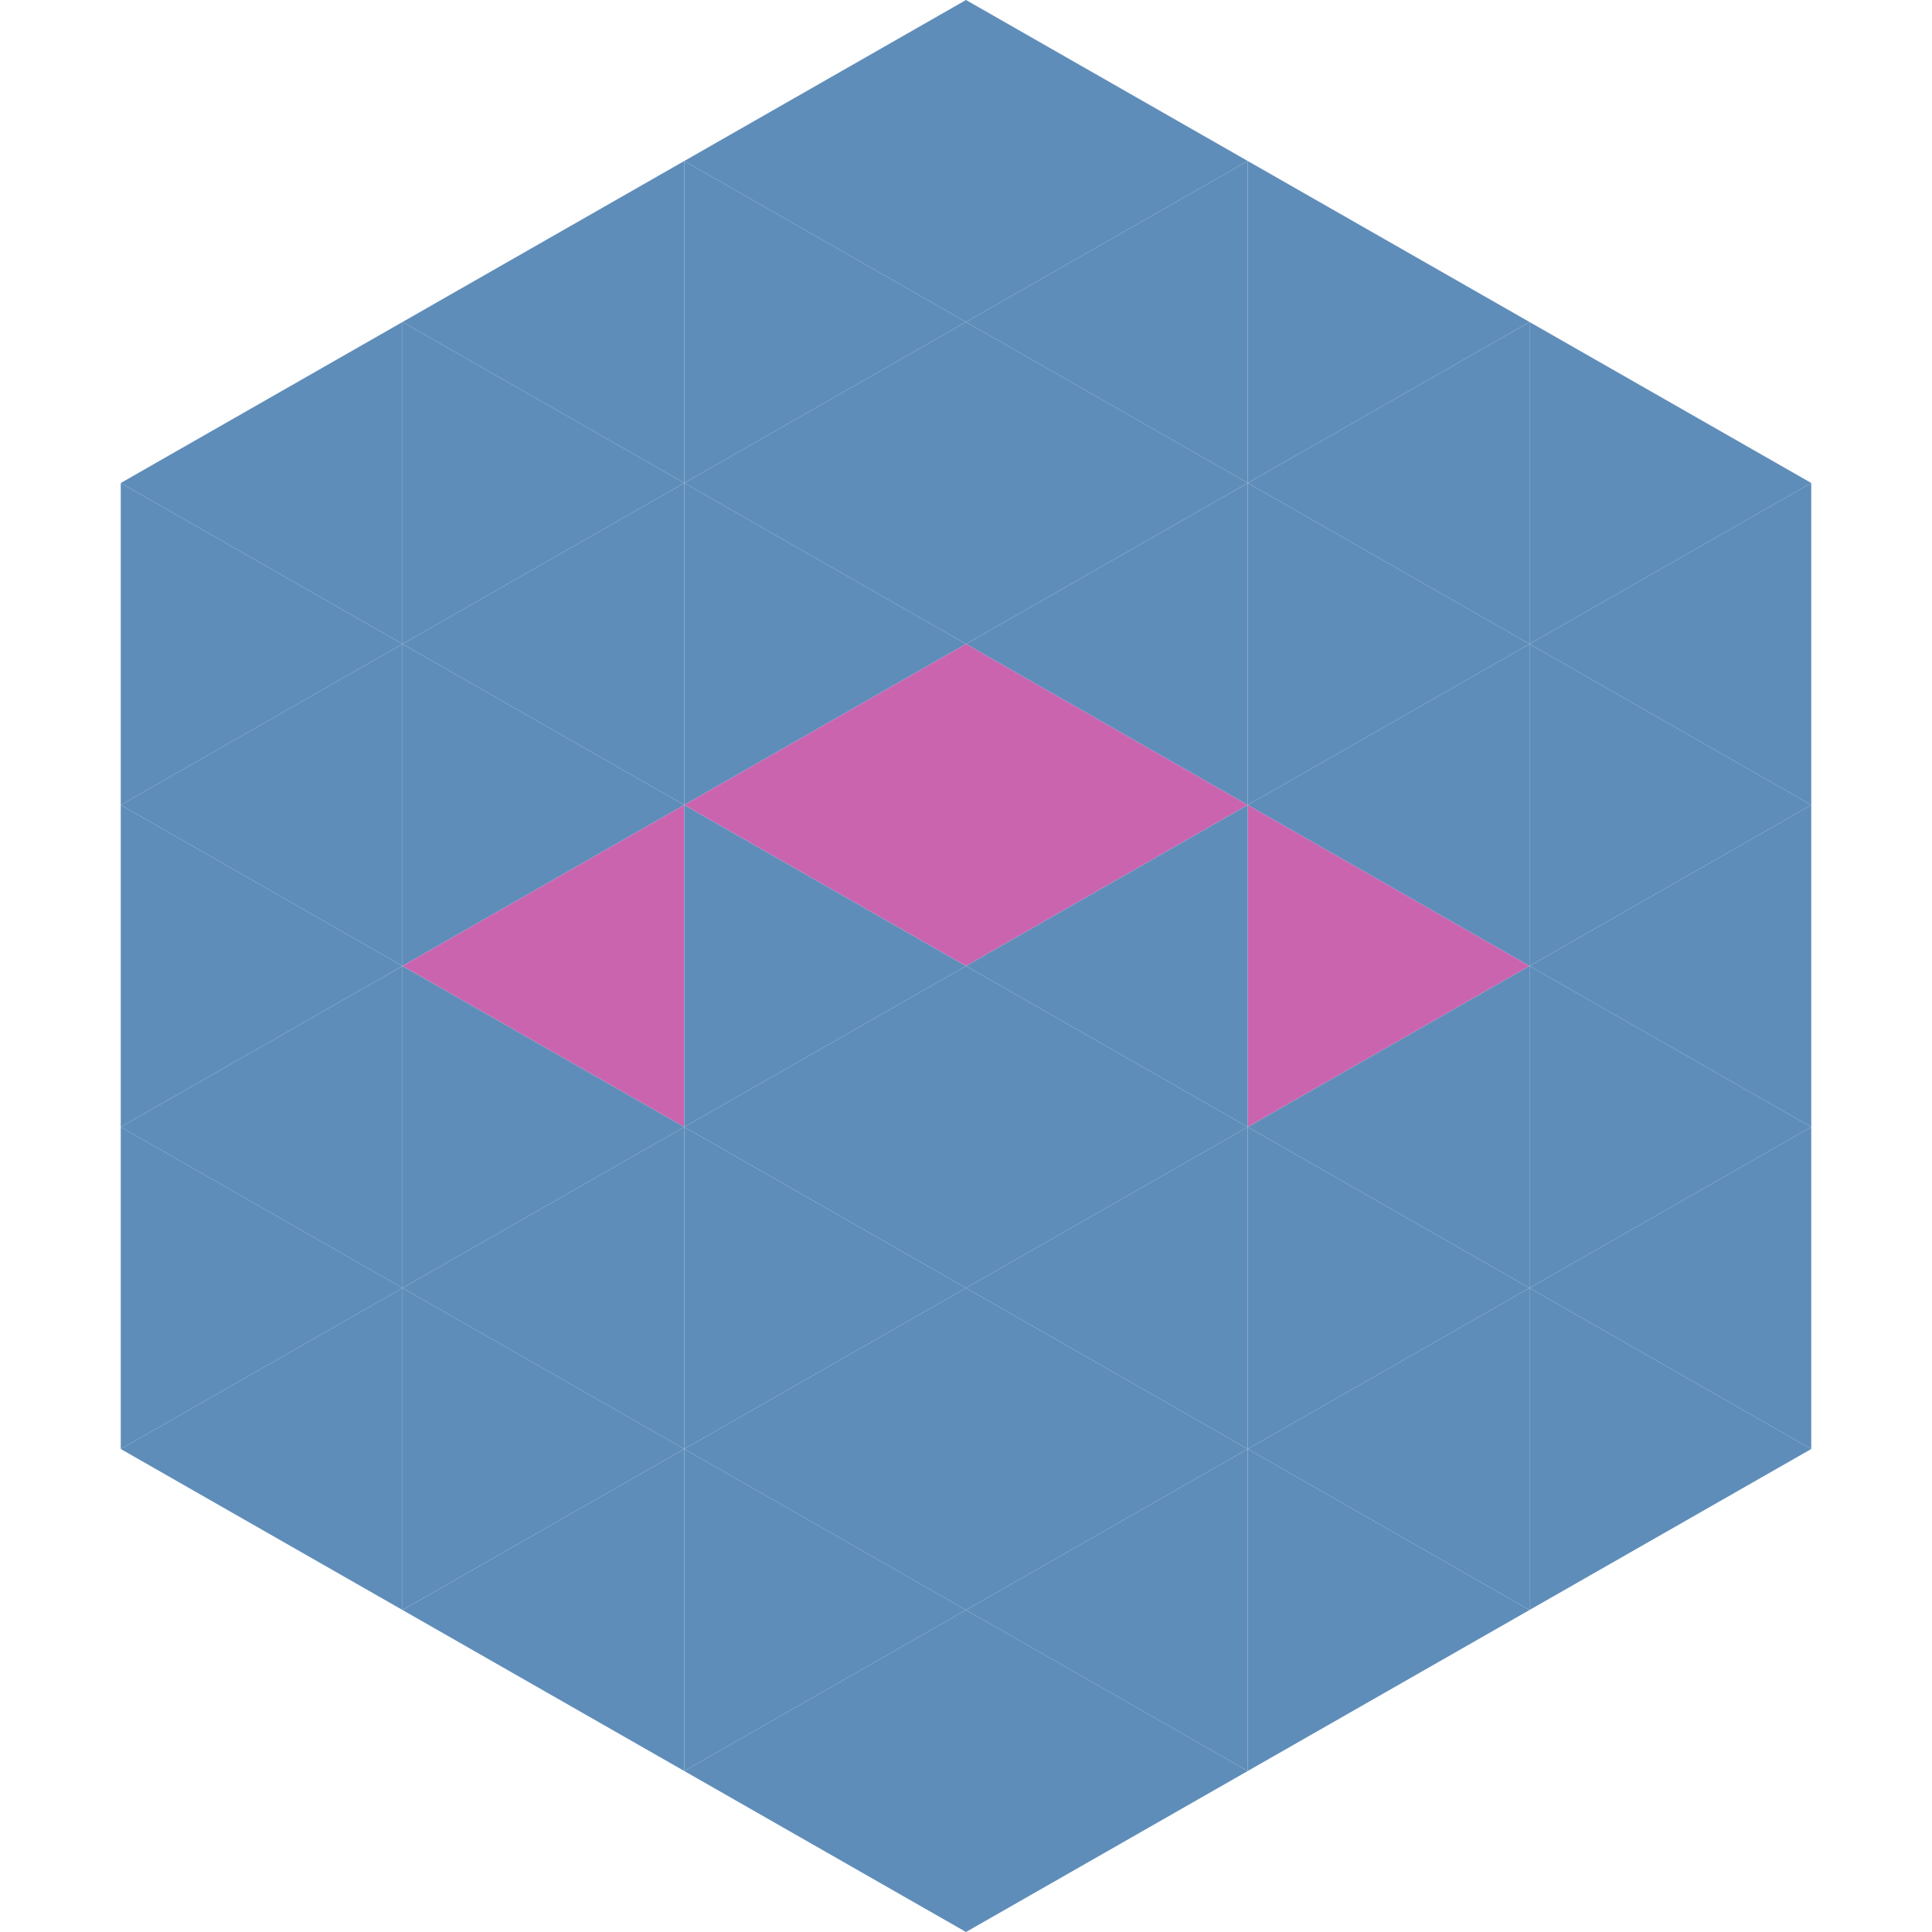
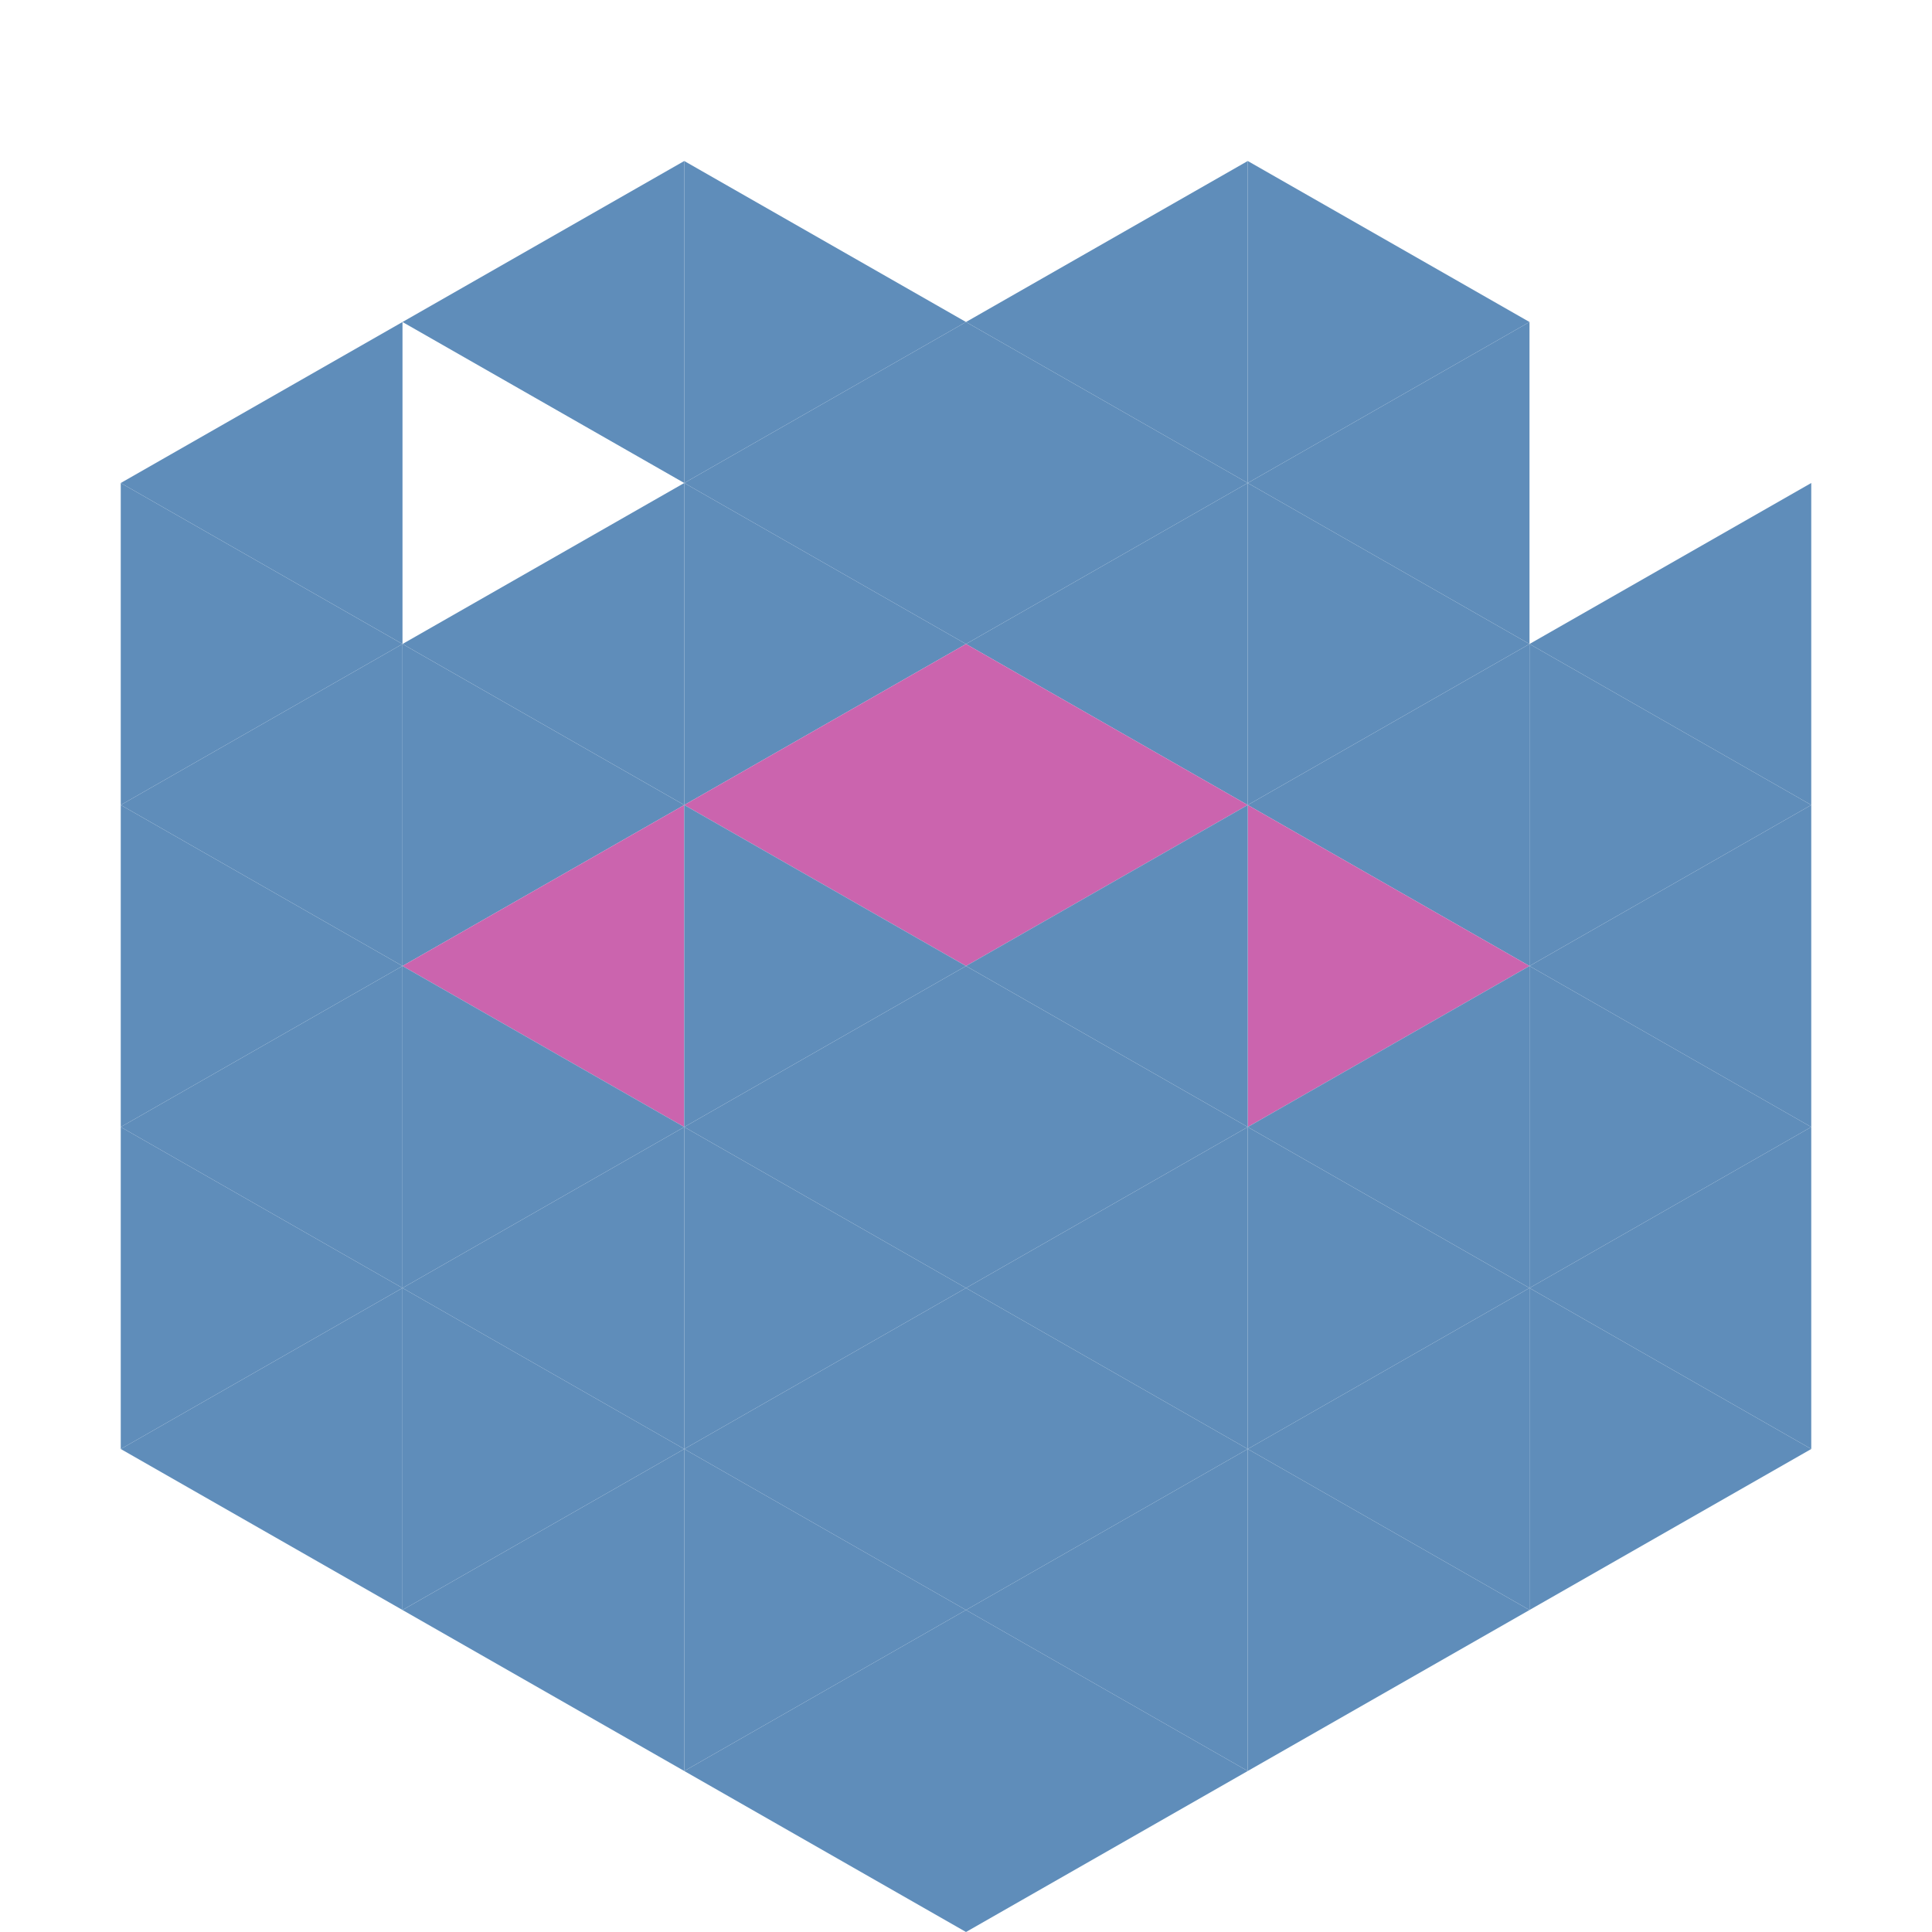
<svg xmlns="http://www.w3.org/2000/svg" width="240" height="240">
  <polygon points="50,40 15,60 50,80" style="fill:rgb(95,141,186)" />
-   <polygon points="190,40 225,60 190,80" style="fill:rgb(95,141,186)" />
  <polygon points="15,60 50,80 15,100" style="fill:rgb(95,141,186)" />
  <polygon points="225,60 190,80 225,100" style="fill:rgb(95,141,186)" />
  <polygon points="50,80 15,100 50,120" style="fill:rgb(95,141,186)" />
  <polygon points="190,80 225,100 190,120" style="fill:rgb(95,141,186)" />
  <polygon points="15,100 50,120 15,140" style="fill:rgb(95,141,186)" />
  <polygon points="225,100 190,120 225,140" style="fill:rgb(95,141,186)" />
  <polygon points="50,120 15,140 50,160" style="fill:rgb(95,141,186)" />
  <polygon points="190,120 225,140 190,160" style="fill:rgb(95,141,186)" />
  <polygon points="15,140 50,160 15,180" style="fill:rgb(95,141,186)" />
  <polygon points="225,140 190,160 225,180" style="fill:rgb(95,141,186)" />
  <polygon points="50,160 15,180 50,200" style="fill:rgb(95,141,186)" />
  <polygon points="190,160 225,180 190,200" style="fill:rgb(95,141,186)" />
  <polygon points="15,180 50,200 15,220" style="fill:rgb(255,255,255); fill-opacity:0" />
  <polygon points="225,180 190,200 225,220" style="fill:rgb(255,255,255); fill-opacity:0" />
  <polygon points="50,0 85,20 50,40" style="fill:rgb(255,255,255); fill-opacity:0" />
  <polygon points="190,0 155,20 190,40" style="fill:rgb(255,255,255); fill-opacity:0" />
  <polygon points="85,20 50,40 85,60" style="fill:rgb(95,141,186)" />
  <polygon points="155,20 190,40 155,60" style="fill:rgb(95,141,186)" />
-   <polygon points="50,40 85,60 50,80" style="fill:rgb(95,141,186)" />
  <polygon points="190,40 155,60 190,80" style="fill:rgb(95,141,186)" />
  <polygon points="85,60 50,80 85,100" style="fill:rgb(95,141,186)" />
  <polygon points="155,60 190,80 155,100" style="fill:rgb(95,141,186)" />
  <polygon points="50,80 85,100 50,120" style="fill:rgb(95,141,186)" />
  <polygon points="190,80 155,100 190,120" style="fill:rgb(95,141,186)" />
  <polygon points="85,100 50,120 85,140" style="fill:rgb(203,100,174)" />
  <polygon points="155,100 190,120 155,140" style="fill:rgb(203,100,174)" />
  <polygon points="50,120 85,140 50,160" style="fill:rgb(95,141,186)" />
  <polygon points="190,120 155,140 190,160" style="fill:rgb(95,141,186)" />
  <polygon points="85,140 50,160 85,180" style="fill:rgb(95,141,186)" />
  <polygon points="155,140 190,160 155,180" style="fill:rgb(95,141,186)" />
  <polygon points="50,160 85,180 50,200" style="fill:rgb(95,141,186)" />
  <polygon points="190,160 155,180 190,200" style="fill:rgb(95,141,186)" />
  <polygon points="85,180 50,200 85,220" style="fill:rgb(95,141,186)" />
  <polygon points="155,180 190,200 155,220" style="fill:rgb(95,141,186)" />
-   <polygon points="120,0 85,20 120,40" style="fill:rgb(95,141,186)" />
-   <polygon points="120,0 155,20 120,40" style="fill:rgb(95,141,186)" />
  <polygon points="85,20 120,40 85,60" style="fill:rgb(95,141,186)" />
  <polygon points="155,20 120,40 155,60" style="fill:rgb(95,141,186)" />
  <polygon points="120,40 85,60 120,80" style="fill:rgb(95,141,186)" />
  <polygon points="120,40 155,60 120,80" style="fill:rgb(95,141,186)" />
  <polygon points="85,60 120,80 85,100" style="fill:rgb(95,141,186)" />
  <polygon points="155,60 120,80 155,100" style="fill:rgb(95,141,186)" />
  <polygon points="120,80 85,100 120,120" style="fill:rgb(203,100,174)" />
  <polygon points="120,80 155,100 120,120" style="fill:rgb(203,100,174)" />
  <polygon points="85,100 120,120 85,140" style="fill:rgb(95,141,186)" />
  <polygon points="155,100 120,120 155,140" style="fill:rgb(95,141,186)" />
  <polygon points="120,120 85,140 120,160" style="fill:rgb(95,141,186)" />
  <polygon points="120,120 155,140 120,160" style="fill:rgb(95,141,186)" />
  <polygon points="85,140 120,160 85,180" style="fill:rgb(95,141,186)" />
  <polygon points="155,140 120,160 155,180" style="fill:rgb(95,141,186)" />
  <polygon points="120,160 85,180 120,200" style="fill:rgb(95,141,186)" />
  <polygon points="120,160 155,180 120,200" style="fill:rgb(95,141,186)" />
  <polygon points="85,180 120,200 85,220" style="fill:rgb(95,141,186)" />
  <polygon points="155,180 120,200 155,220" style="fill:rgb(95,141,186)" />
  <polygon points="120,200 85,220 120,240" style="fill:rgb(95,141,186)" />
  <polygon points="120,200 155,220 120,240" style="fill:rgb(95,141,186)" />
  <polygon points="85,220 120,240 85,260" style="fill:rgb(255,255,255); fill-opacity:0" />
  <polygon points="155,220 120,240 155,260" style="fill:rgb(255,255,255); fill-opacity:0" />
</svg>